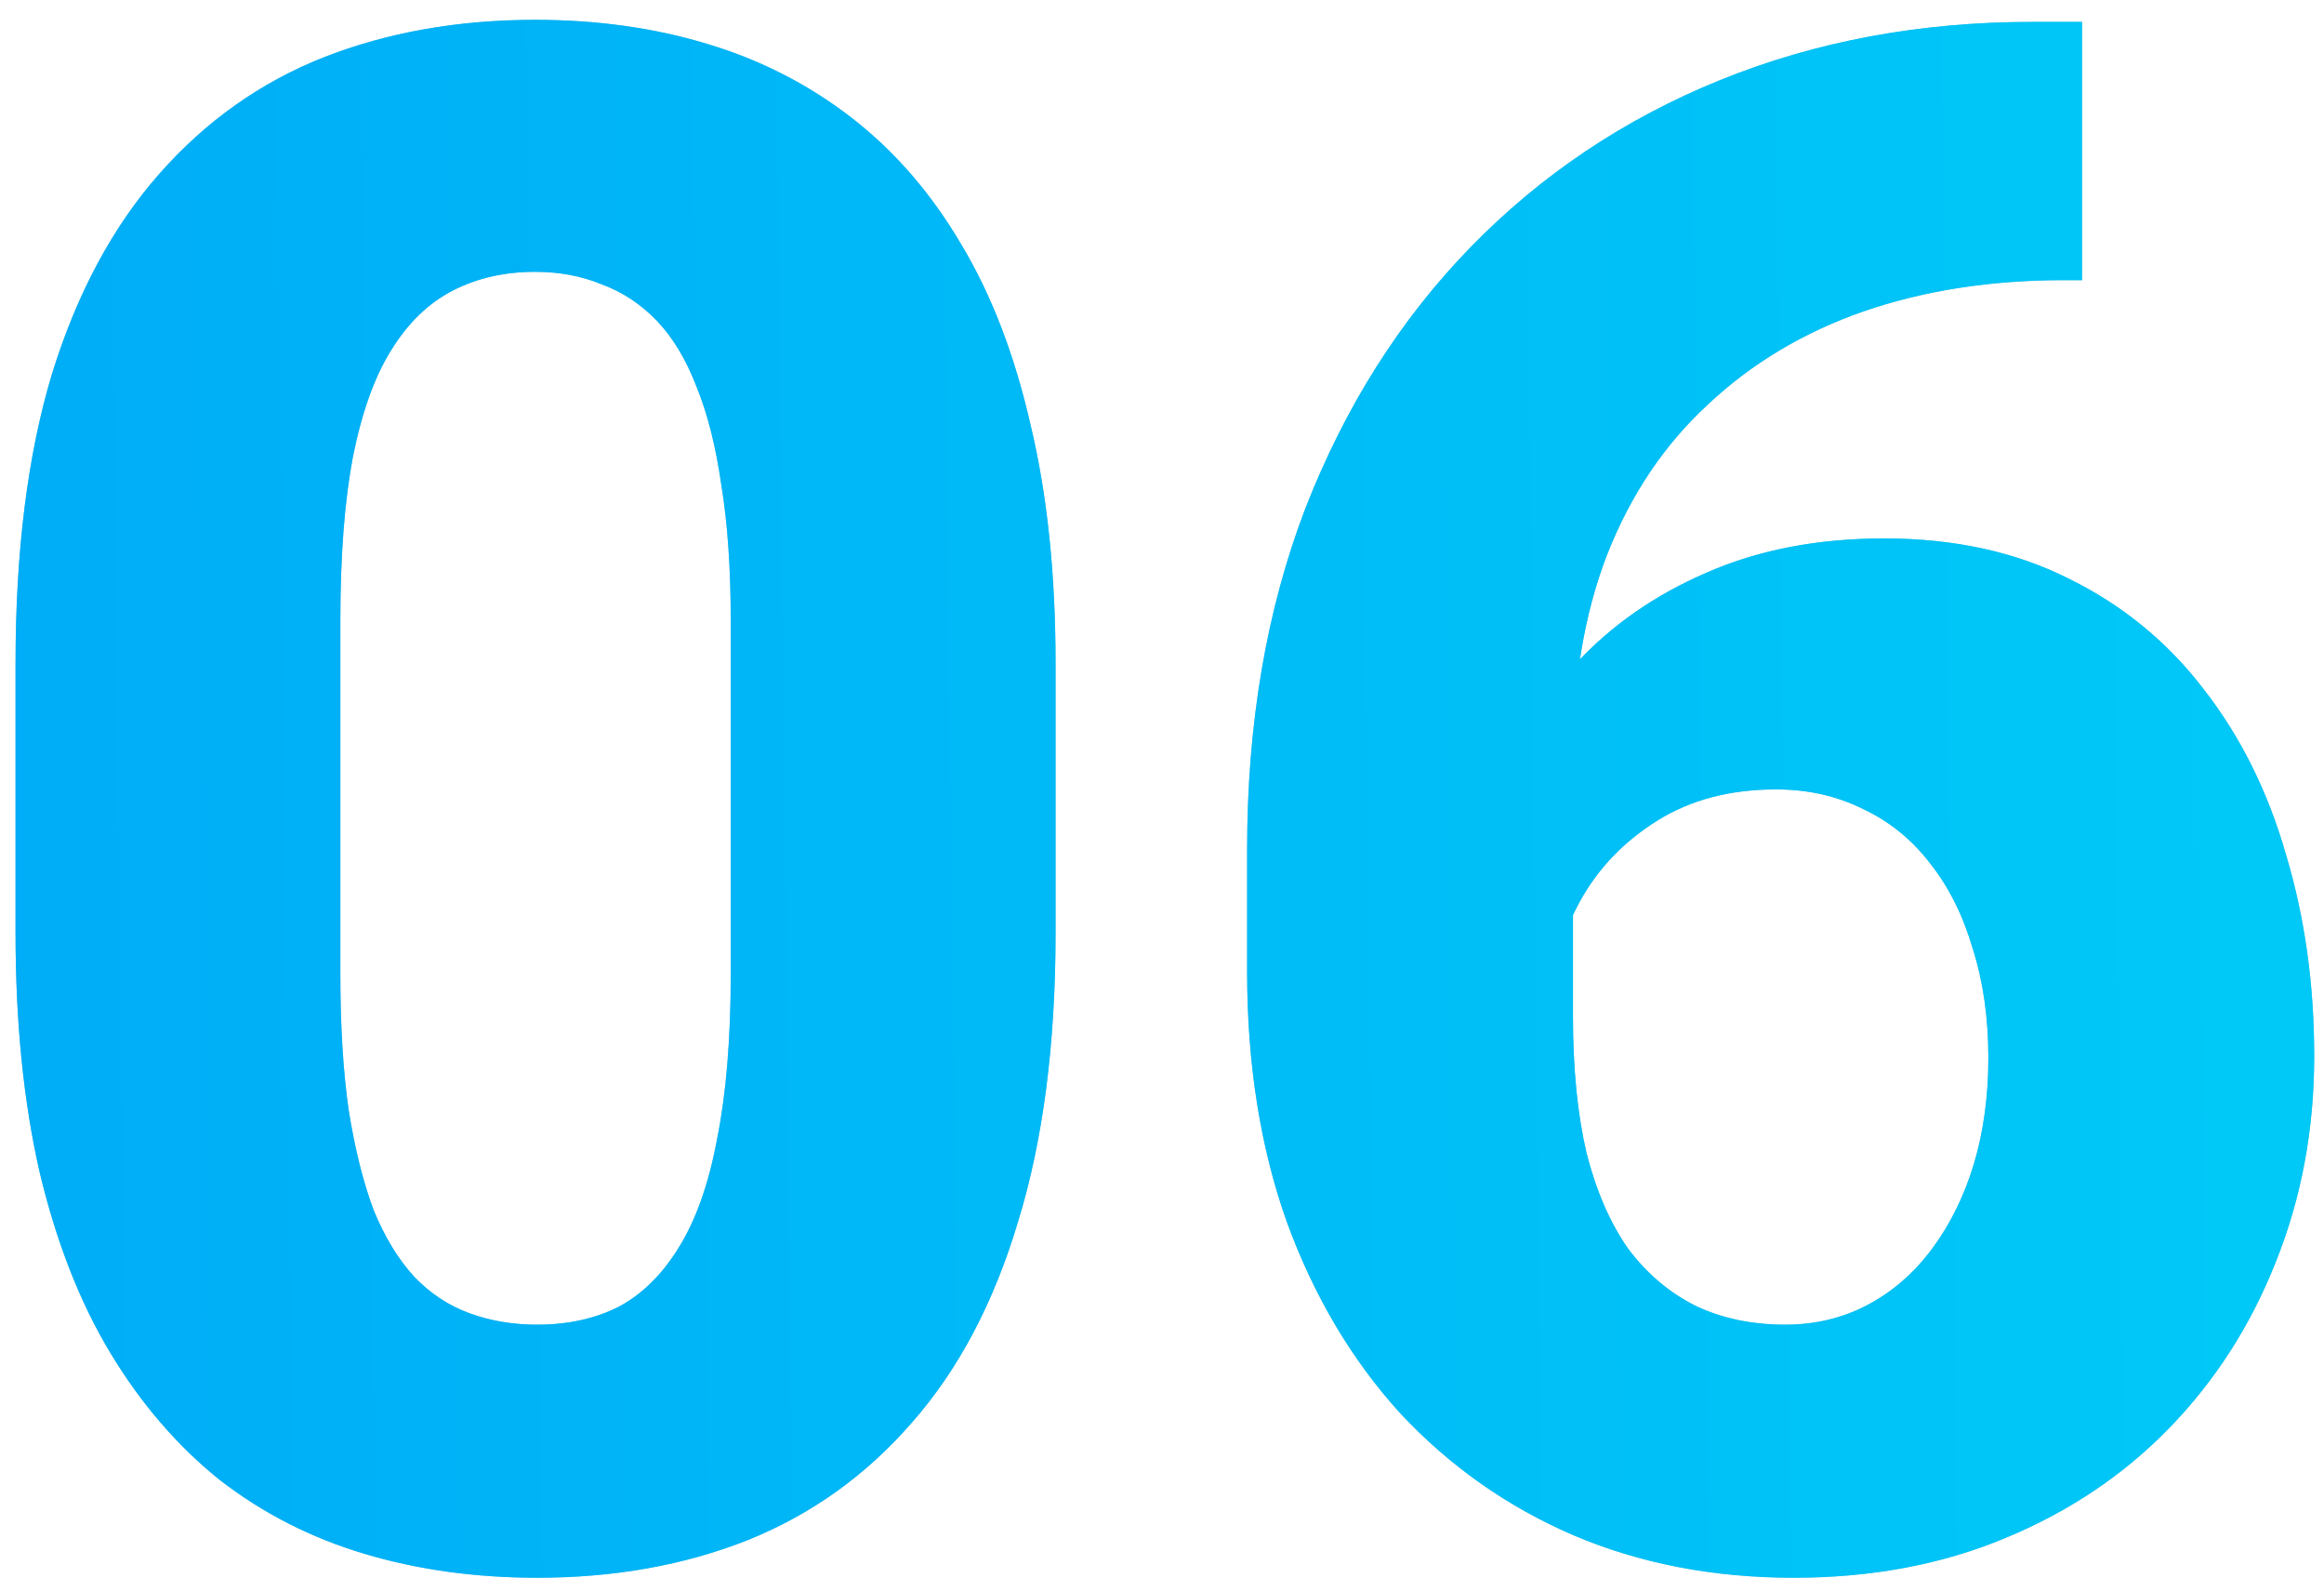
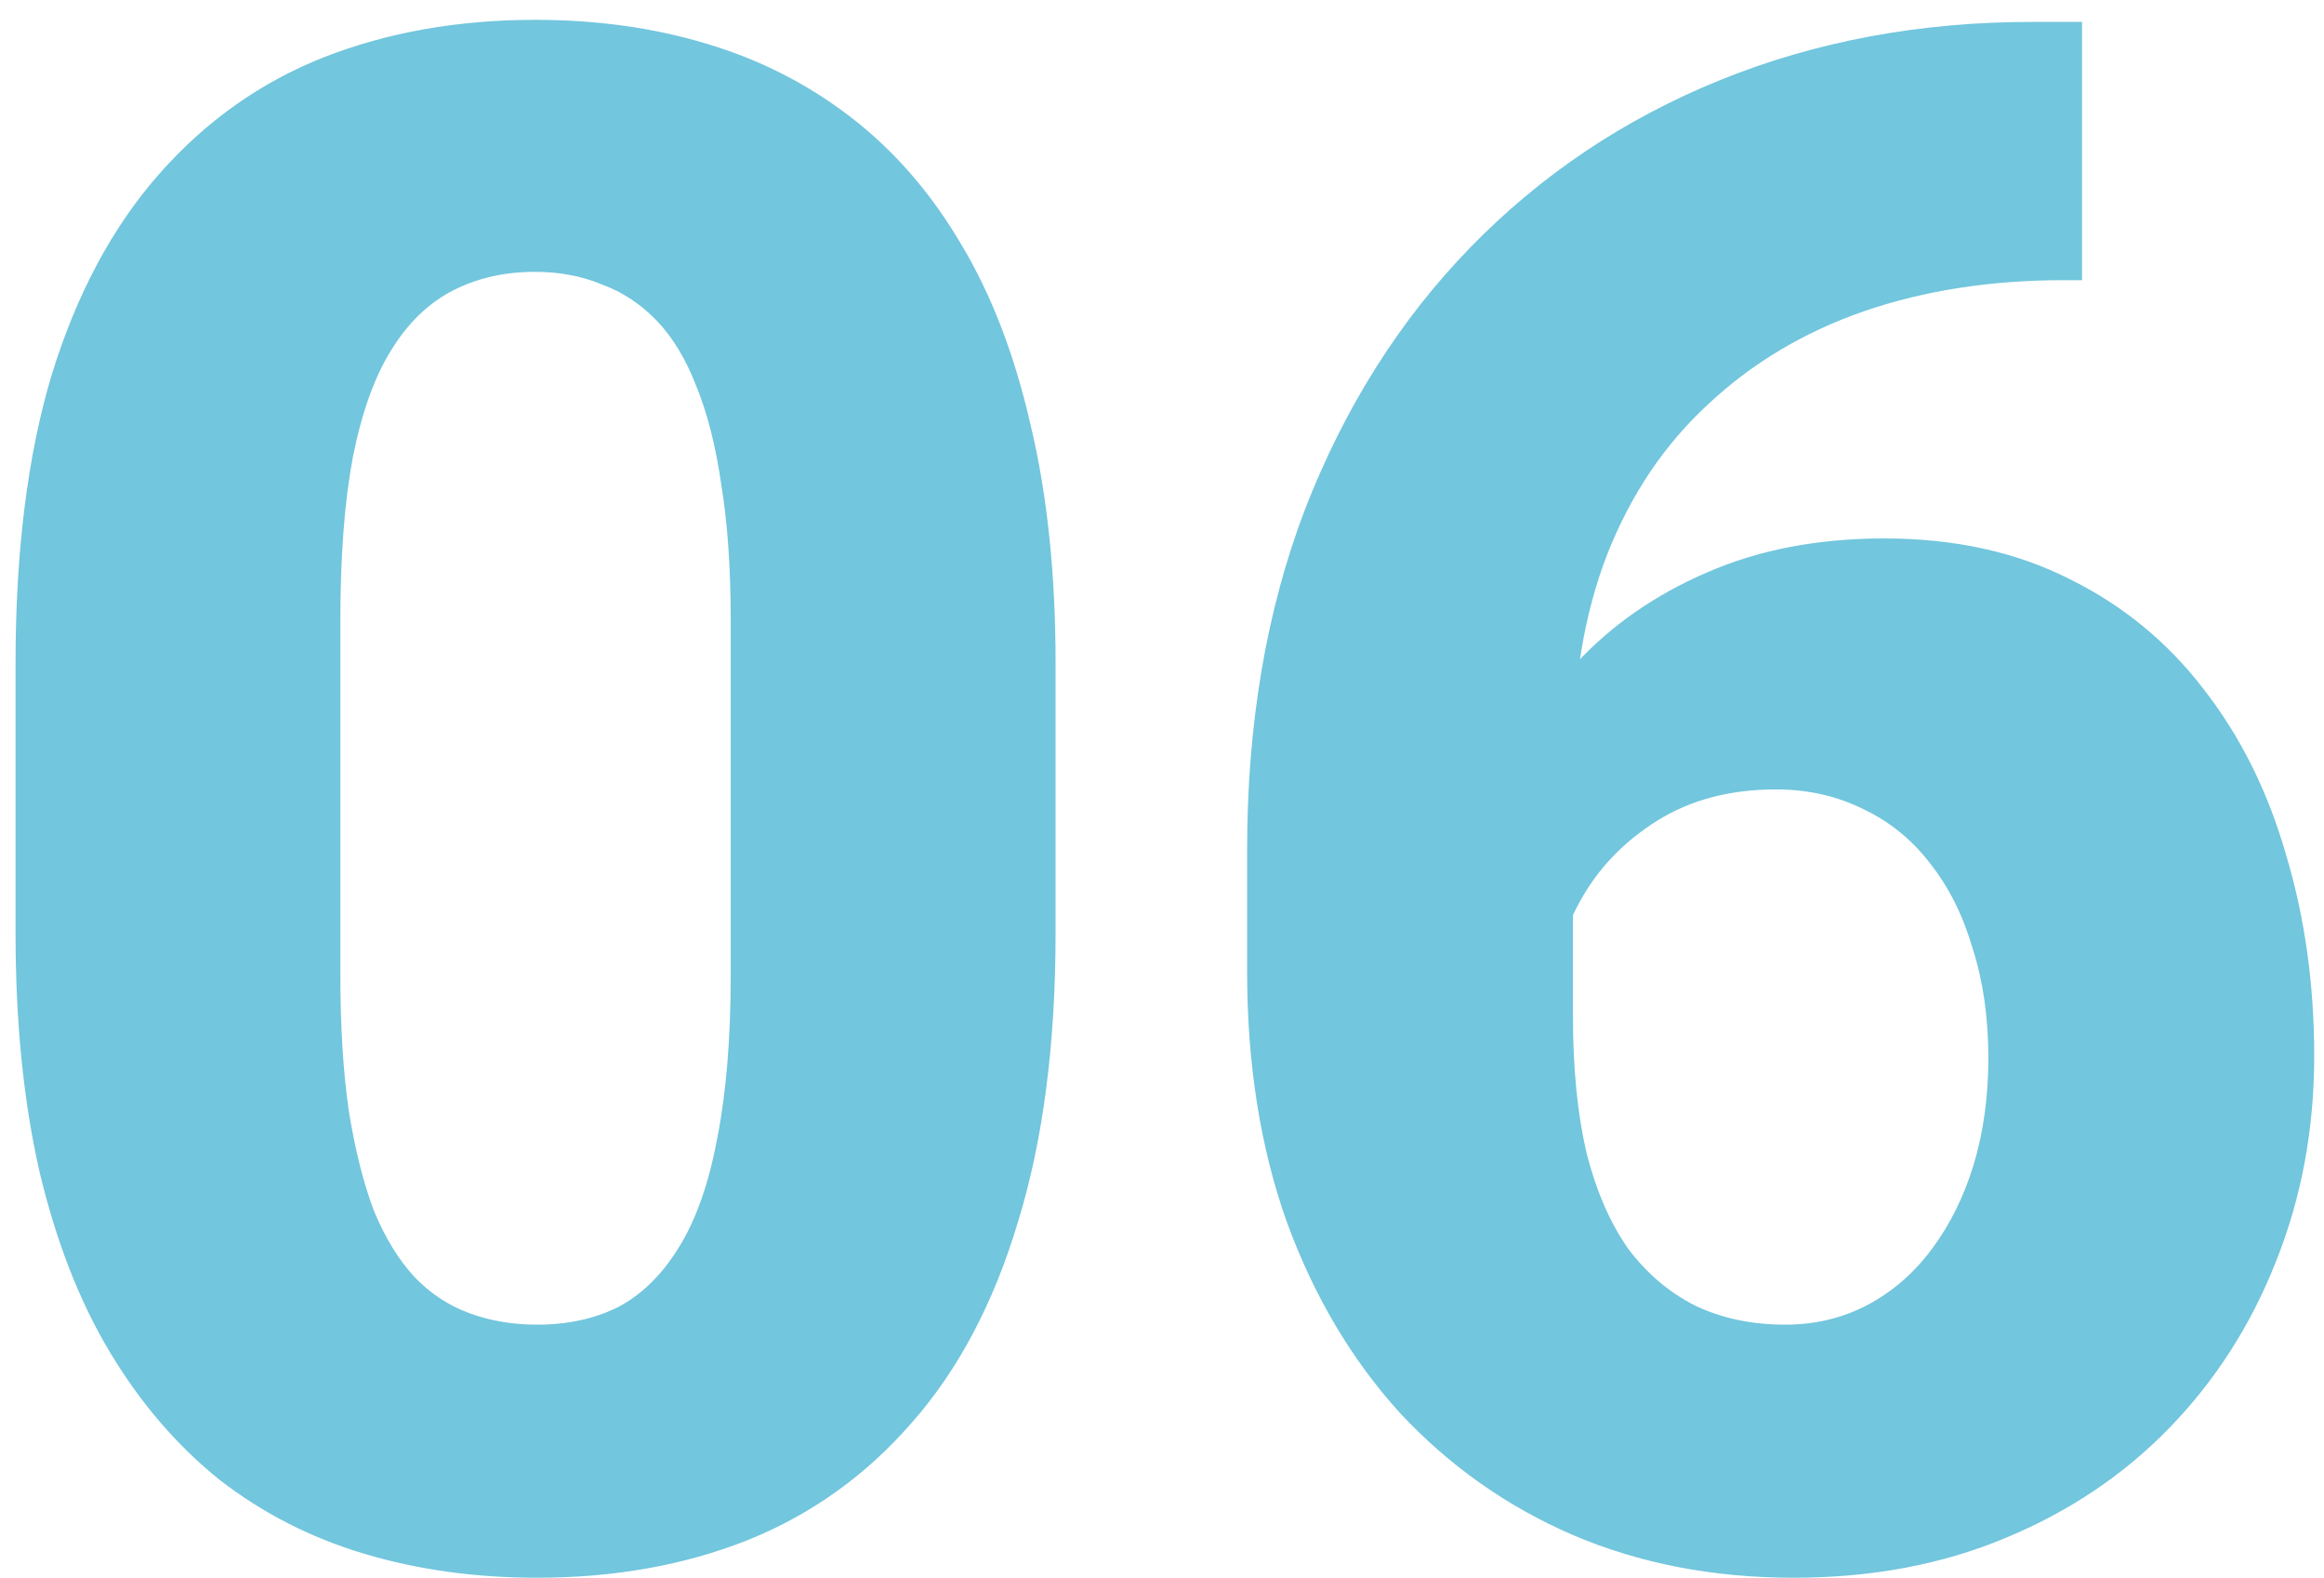
<svg xmlns="http://www.w3.org/2000/svg" width="109" height="74" viewBox="0 0 109 74" fill="none">
  <path d="M49.508 31.105V43.752C49.508 48.96 48.922 53.469 47.75 57.277C46.611 61.086 44.95 64.227 42.77 66.701C40.621 69.175 38.05 71.014 35.055 72.219C32.092 73.391 28.805 73.977 25.191 73.977C22.294 73.977 19.592 73.602 17.086 72.853C14.579 72.105 12.317 70.949 10.299 69.387C8.313 67.792 6.604 65.806 5.172 63.43C3.74 61.053 2.633 58.221 1.852 54.934C1.103 51.646 0.729 47.919 0.729 43.752V31.105C0.729 25.832 1.298 21.307 2.438 17.531C3.609 13.755 5.286 10.63 7.467 8.156C9.648 5.682 12.219 3.859 15.182 2.688C18.176 1.516 21.48 0.93 25.094 0.93C27.991 0.93 30.676 1.304 33.15 2.053C35.657 2.801 37.919 3.957 39.938 5.52C41.956 7.082 43.665 9.051 45.065 11.428C46.497 13.804 47.587 16.636 48.336 19.924C49.117 23.179 49.508 26.906 49.508 31.105ZM34.273 45.656V29.104C34.273 26.662 34.127 24.546 33.834 22.756C33.574 20.933 33.183 19.387 32.662 18.117C32.174 16.848 31.555 15.822 30.807 15.041C30.058 14.26 29.195 13.69 28.219 13.332C27.275 12.941 26.233 12.746 25.094 12.746C23.662 12.746 22.376 13.039 21.236 13.625C20.097 14.211 19.137 15.139 18.355 16.408C17.574 17.645 16.972 19.322 16.549 21.438C16.158 23.521 15.963 26.076 15.963 29.104V45.656C15.963 48.098 16.093 50.23 16.354 52.053C16.646 53.876 17.037 55.438 17.525 56.74C18.046 58.01 18.681 59.051 19.43 59.865C20.178 60.647 21.041 61.216 22.018 61.574C22.994 61.932 24.052 62.111 25.191 62.111C26.624 62.111 27.893 61.835 29 61.281C30.107 60.695 31.051 59.768 31.832 58.498C32.646 57.196 33.248 55.487 33.639 53.371C34.062 51.255 34.273 48.684 34.273 45.656ZM95.309 1.027H97.652V13.137H96.773C93.356 13.137 90.231 13.625 87.398 14.602C84.599 15.578 82.174 17.027 80.123 18.947C78.072 20.835 76.493 23.179 75.387 25.979C74.312 28.745 73.775 31.936 73.775 35.549V47.658C73.775 50.1 73.987 52.232 74.41 54.055C74.866 55.845 75.517 57.342 76.363 58.547C77.242 59.719 78.3 60.614 79.537 61.232C80.774 61.818 82.174 62.111 83.736 62.111C85.136 62.111 86.422 61.802 87.594 61.184C88.766 60.565 89.775 59.686 90.621 58.547C91.467 57.408 92.118 56.089 92.574 54.592C93.03 53.062 93.258 51.402 93.258 49.611C93.258 47.723 93.014 46.014 92.525 44.484C92.07 42.922 91.402 41.587 90.523 40.48C89.677 39.374 88.635 38.527 87.398 37.941C86.162 37.323 84.794 37.014 83.297 37.014C81.148 37.014 79.293 37.502 77.731 38.478C76.168 39.455 74.963 40.708 74.117 42.238C73.271 43.768 72.831 45.331 72.799 46.926L68.746 43.557C68.746 41.343 69.186 39.162 70.064 37.014C70.976 34.833 72.262 32.863 73.922 31.105C75.582 29.315 77.617 27.899 80.025 26.857C82.467 25.783 85.25 25.246 88.375 25.246C91.663 25.246 94.56 25.881 97.066 27.15C99.573 28.387 101.673 30.113 103.365 32.326C105.09 34.54 106.376 37.128 107.223 40.09C108.102 43.02 108.541 46.161 108.541 49.514C108.541 52.964 107.939 56.187 106.734 59.182C105.562 62.144 103.902 64.732 101.754 66.945C99.606 69.159 97.034 70.884 94.039 72.121C91.077 73.358 87.773 73.977 84.127 73.977C80.351 73.977 76.9 73.309 73.775 71.975C70.683 70.64 67.981 68.736 65.67 66.262C63.391 63.755 61.617 60.76 60.348 57.277C59.111 53.794 58.492 49.888 58.492 45.559V39.846C58.492 33.921 59.404 28.583 61.227 23.83C63.082 19.078 65.654 15.008 68.941 11.623C72.262 8.205 76.168 5.585 80.66 3.762C85.152 1.939 90.035 1.027 95.309 1.027Z" fill="#72C6DD" />
-   <path d="M49.508 31.105V43.752C49.508 48.96 48.922 53.469 47.75 57.277C46.611 61.086 44.95 64.227 42.77 66.701C40.621 69.175 38.05 71.014 35.055 72.219C32.092 73.391 28.805 73.977 25.191 73.977C22.294 73.977 19.592 73.602 17.086 72.853C14.579 72.105 12.317 70.949 10.299 69.387C8.313 67.792 6.604 65.806 5.172 63.43C3.74 61.053 2.633 58.221 1.852 54.934C1.103 51.646 0.729 47.919 0.729 43.752V31.105C0.729 25.832 1.298 21.307 2.438 17.531C3.609 13.755 5.286 10.63 7.467 8.156C9.648 5.682 12.219 3.859 15.182 2.688C18.176 1.516 21.48 0.93 25.094 0.93C27.991 0.93 30.676 1.304 33.15 2.053C35.657 2.801 37.919 3.957 39.938 5.52C41.956 7.082 43.665 9.051 45.065 11.428C46.497 13.804 47.587 16.636 48.336 19.924C49.117 23.179 49.508 26.906 49.508 31.105ZM34.273 45.656V29.104C34.273 26.662 34.127 24.546 33.834 22.756C33.574 20.933 33.183 19.387 32.662 18.117C32.174 16.848 31.555 15.822 30.807 15.041C30.058 14.26 29.195 13.69 28.219 13.332C27.275 12.941 26.233 12.746 25.094 12.746C23.662 12.746 22.376 13.039 21.236 13.625C20.097 14.211 19.137 15.139 18.355 16.408C17.574 17.645 16.972 19.322 16.549 21.438C16.158 23.521 15.963 26.076 15.963 29.104V45.656C15.963 48.098 16.093 50.23 16.354 52.053C16.646 53.876 17.037 55.438 17.525 56.74C18.046 58.01 18.681 59.051 19.43 59.865C20.178 60.647 21.041 61.216 22.018 61.574C22.994 61.932 24.052 62.111 25.191 62.111C26.624 62.111 27.893 61.835 29 61.281C30.107 60.695 31.051 59.768 31.832 58.498C32.646 57.196 33.248 55.487 33.639 53.371C34.062 51.255 34.273 48.684 34.273 45.656ZM95.309 1.027H97.652V13.137H96.773C93.356 13.137 90.231 13.625 87.398 14.602C84.599 15.578 82.174 17.027 80.123 18.947C78.072 20.835 76.493 23.179 75.387 25.979C74.312 28.745 73.775 31.936 73.775 35.549V47.658C73.775 50.1 73.987 52.232 74.41 54.055C74.866 55.845 75.517 57.342 76.363 58.547C77.242 59.719 78.3 60.614 79.537 61.232C80.774 61.818 82.174 62.111 83.736 62.111C85.136 62.111 86.422 61.802 87.594 61.184C88.766 60.565 89.775 59.686 90.621 58.547C91.467 57.408 92.118 56.089 92.574 54.592C93.03 53.062 93.258 51.402 93.258 49.611C93.258 47.723 93.014 46.014 92.525 44.484C92.07 42.922 91.402 41.587 90.523 40.48C89.677 39.374 88.635 38.527 87.398 37.941C86.162 37.323 84.794 37.014 83.297 37.014C81.148 37.014 79.293 37.502 77.731 38.478C76.168 39.455 74.963 40.708 74.117 42.238C73.271 43.768 72.831 45.331 72.799 46.926L68.746 43.557C68.746 41.343 69.186 39.162 70.064 37.014C70.976 34.833 72.262 32.863 73.922 31.105C75.582 29.315 77.617 27.899 80.025 26.857C82.467 25.783 85.25 25.246 88.375 25.246C91.663 25.246 94.56 25.881 97.066 27.15C99.573 28.387 101.673 30.113 103.365 32.326C105.09 34.54 106.376 37.128 107.223 40.09C108.102 43.02 108.541 46.161 108.541 49.514C108.541 52.964 107.939 56.187 106.734 59.182C105.562 62.144 103.902 64.732 101.754 66.945C99.606 69.159 97.034 70.884 94.039 72.121C91.077 73.358 87.773 73.977 84.127 73.977C80.351 73.977 76.9 73.309 73.775 71.975C70.683 70.64 67.981 68.736 65.67 66.262C63.391 63.755 61.617 60.76 60.348 57.277C59.111 53.794 58.492 49.888 58.492 45.559V39.846C58.492 33.921 59.404 28.583 61.227 23.83C63.082 19.078 65.654 15.008 68.941 11.623C72.262 8.205 76.168 5.585 80.66 3.762C85.152 1.939 90.035 1.027 95.309 1.027Z" fill="url(#paint0_linear_103_1370)" />
  <defs>
    <linearGradient id="paint0_linear_103_1370" x1="-4" y1="57.775" x2="117.013" y2="56.506" gradientUnits="userSpaceOnUse">
      <stop stop-color="#00ACF7" />
      <stop offset="1" stop-color="#00CBF7" />
    </linearGradient>
  </defs>
</svg>